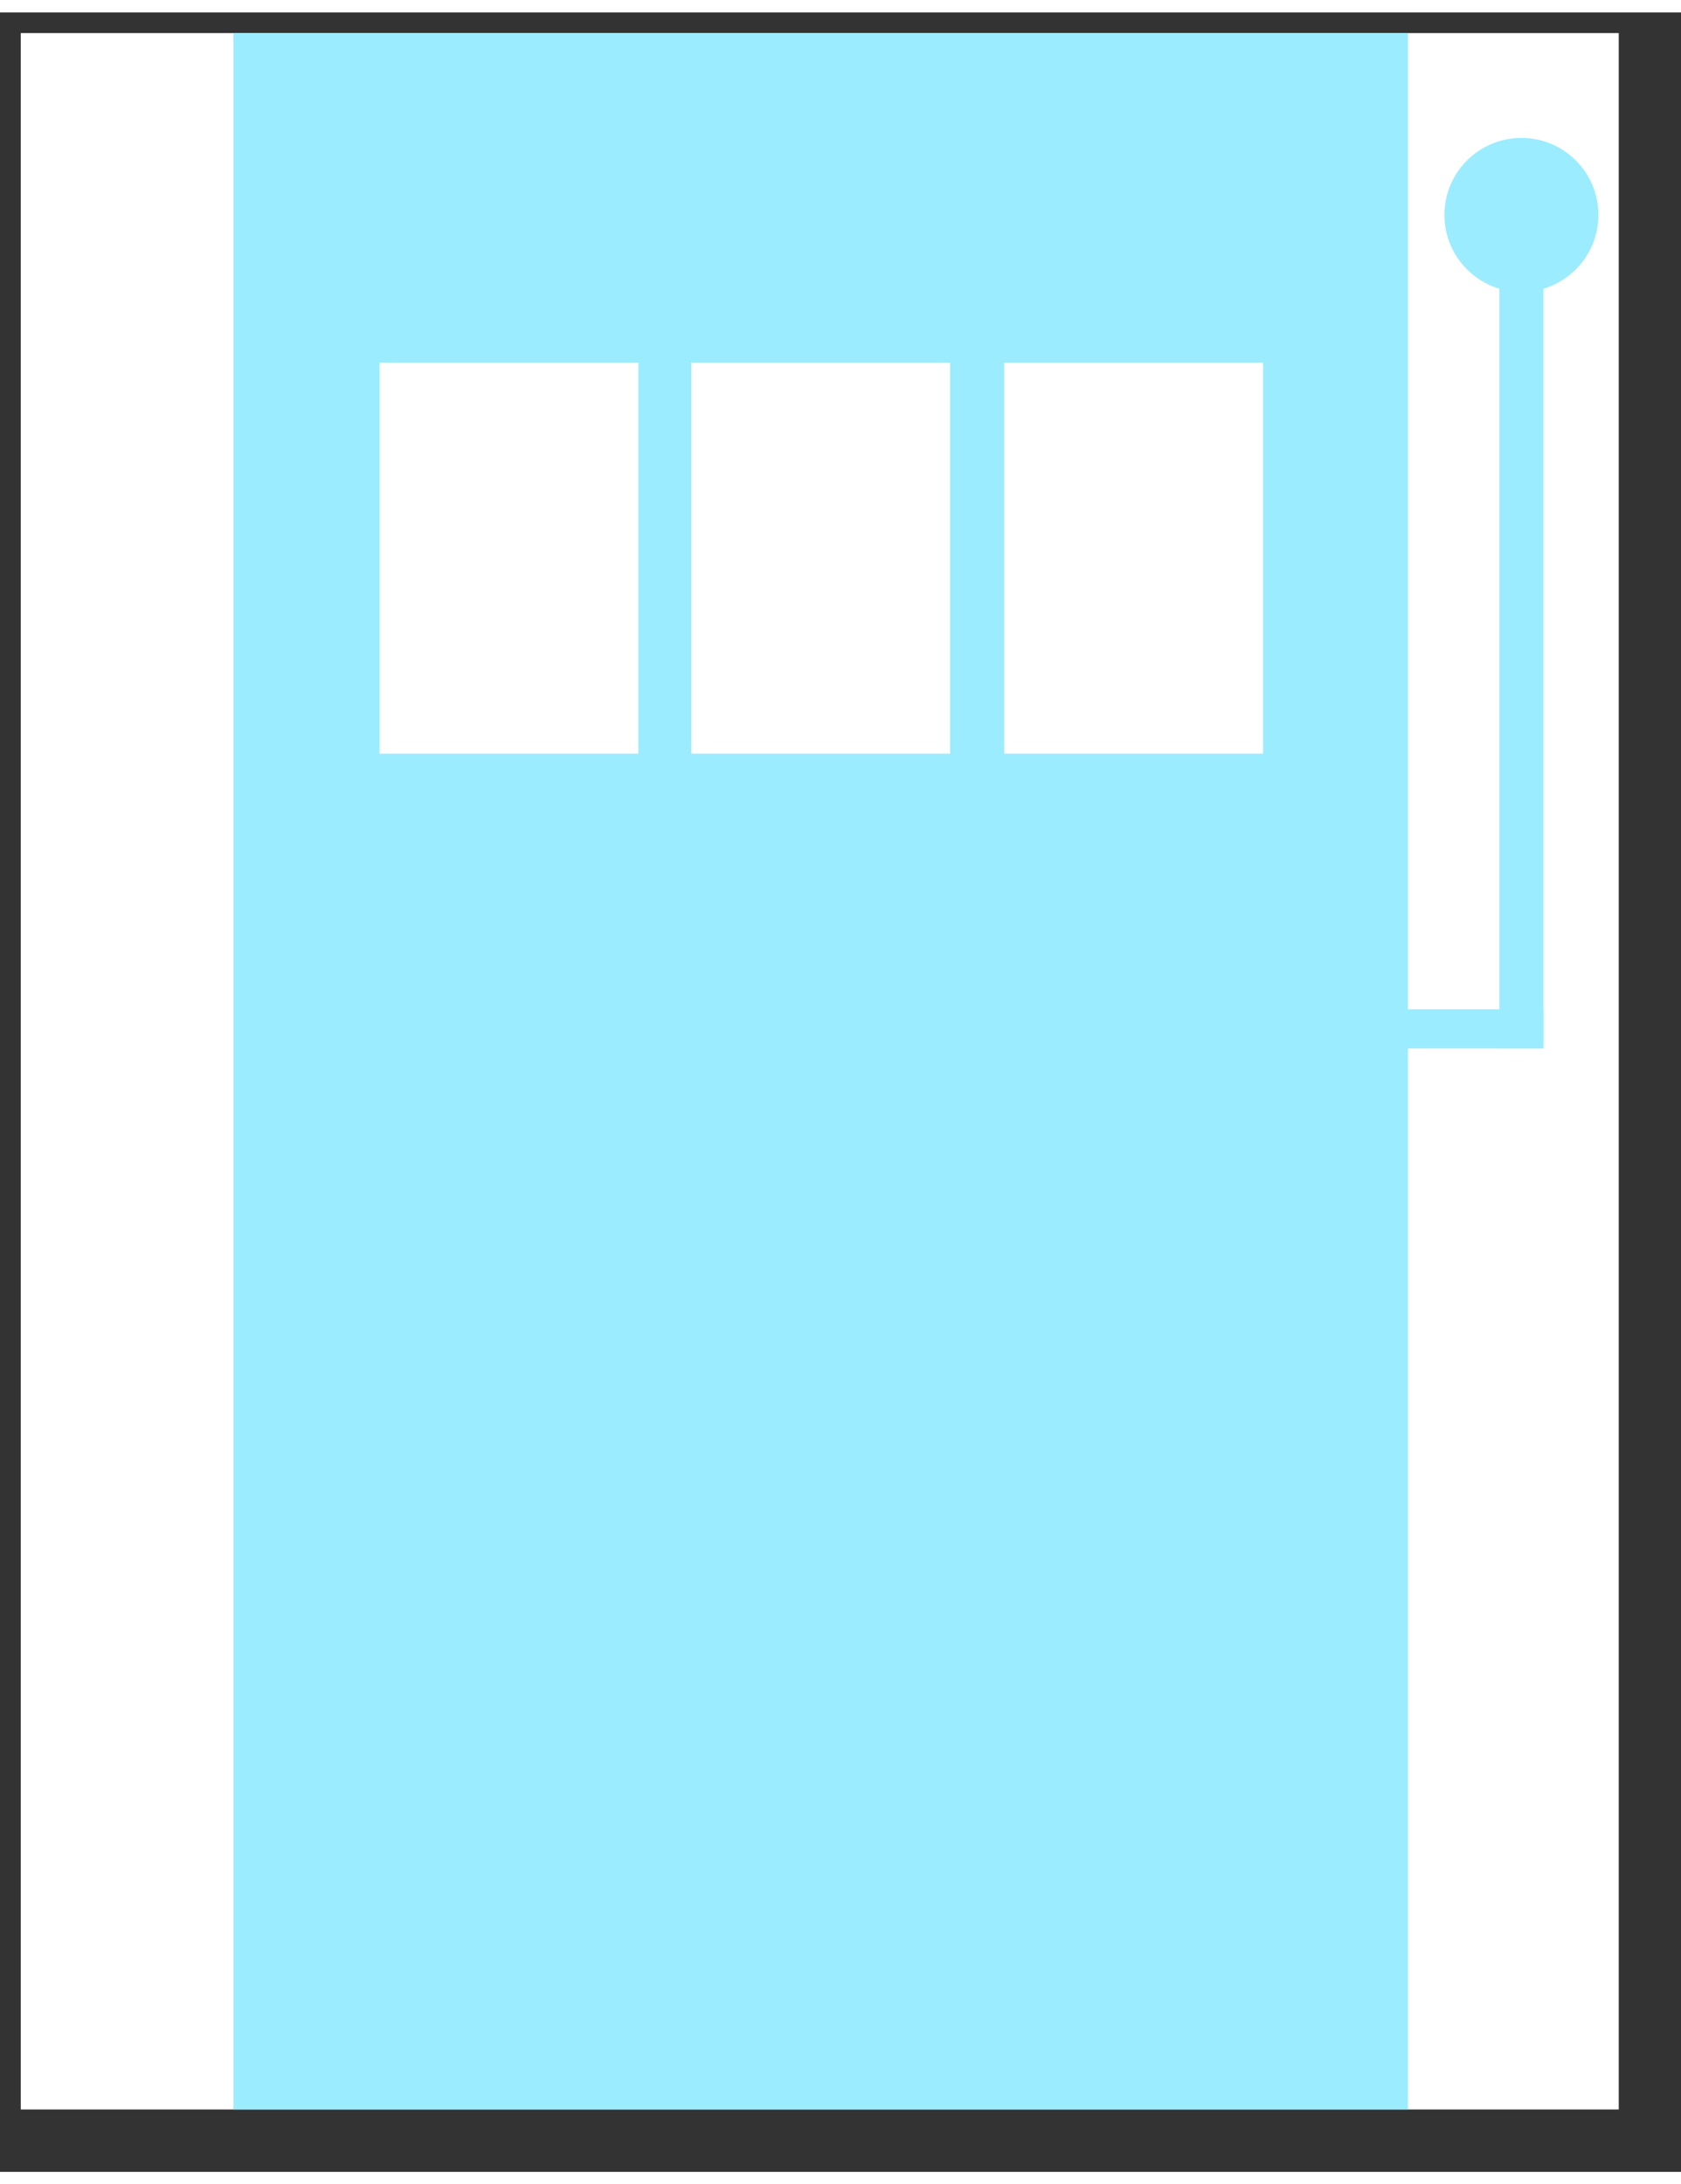
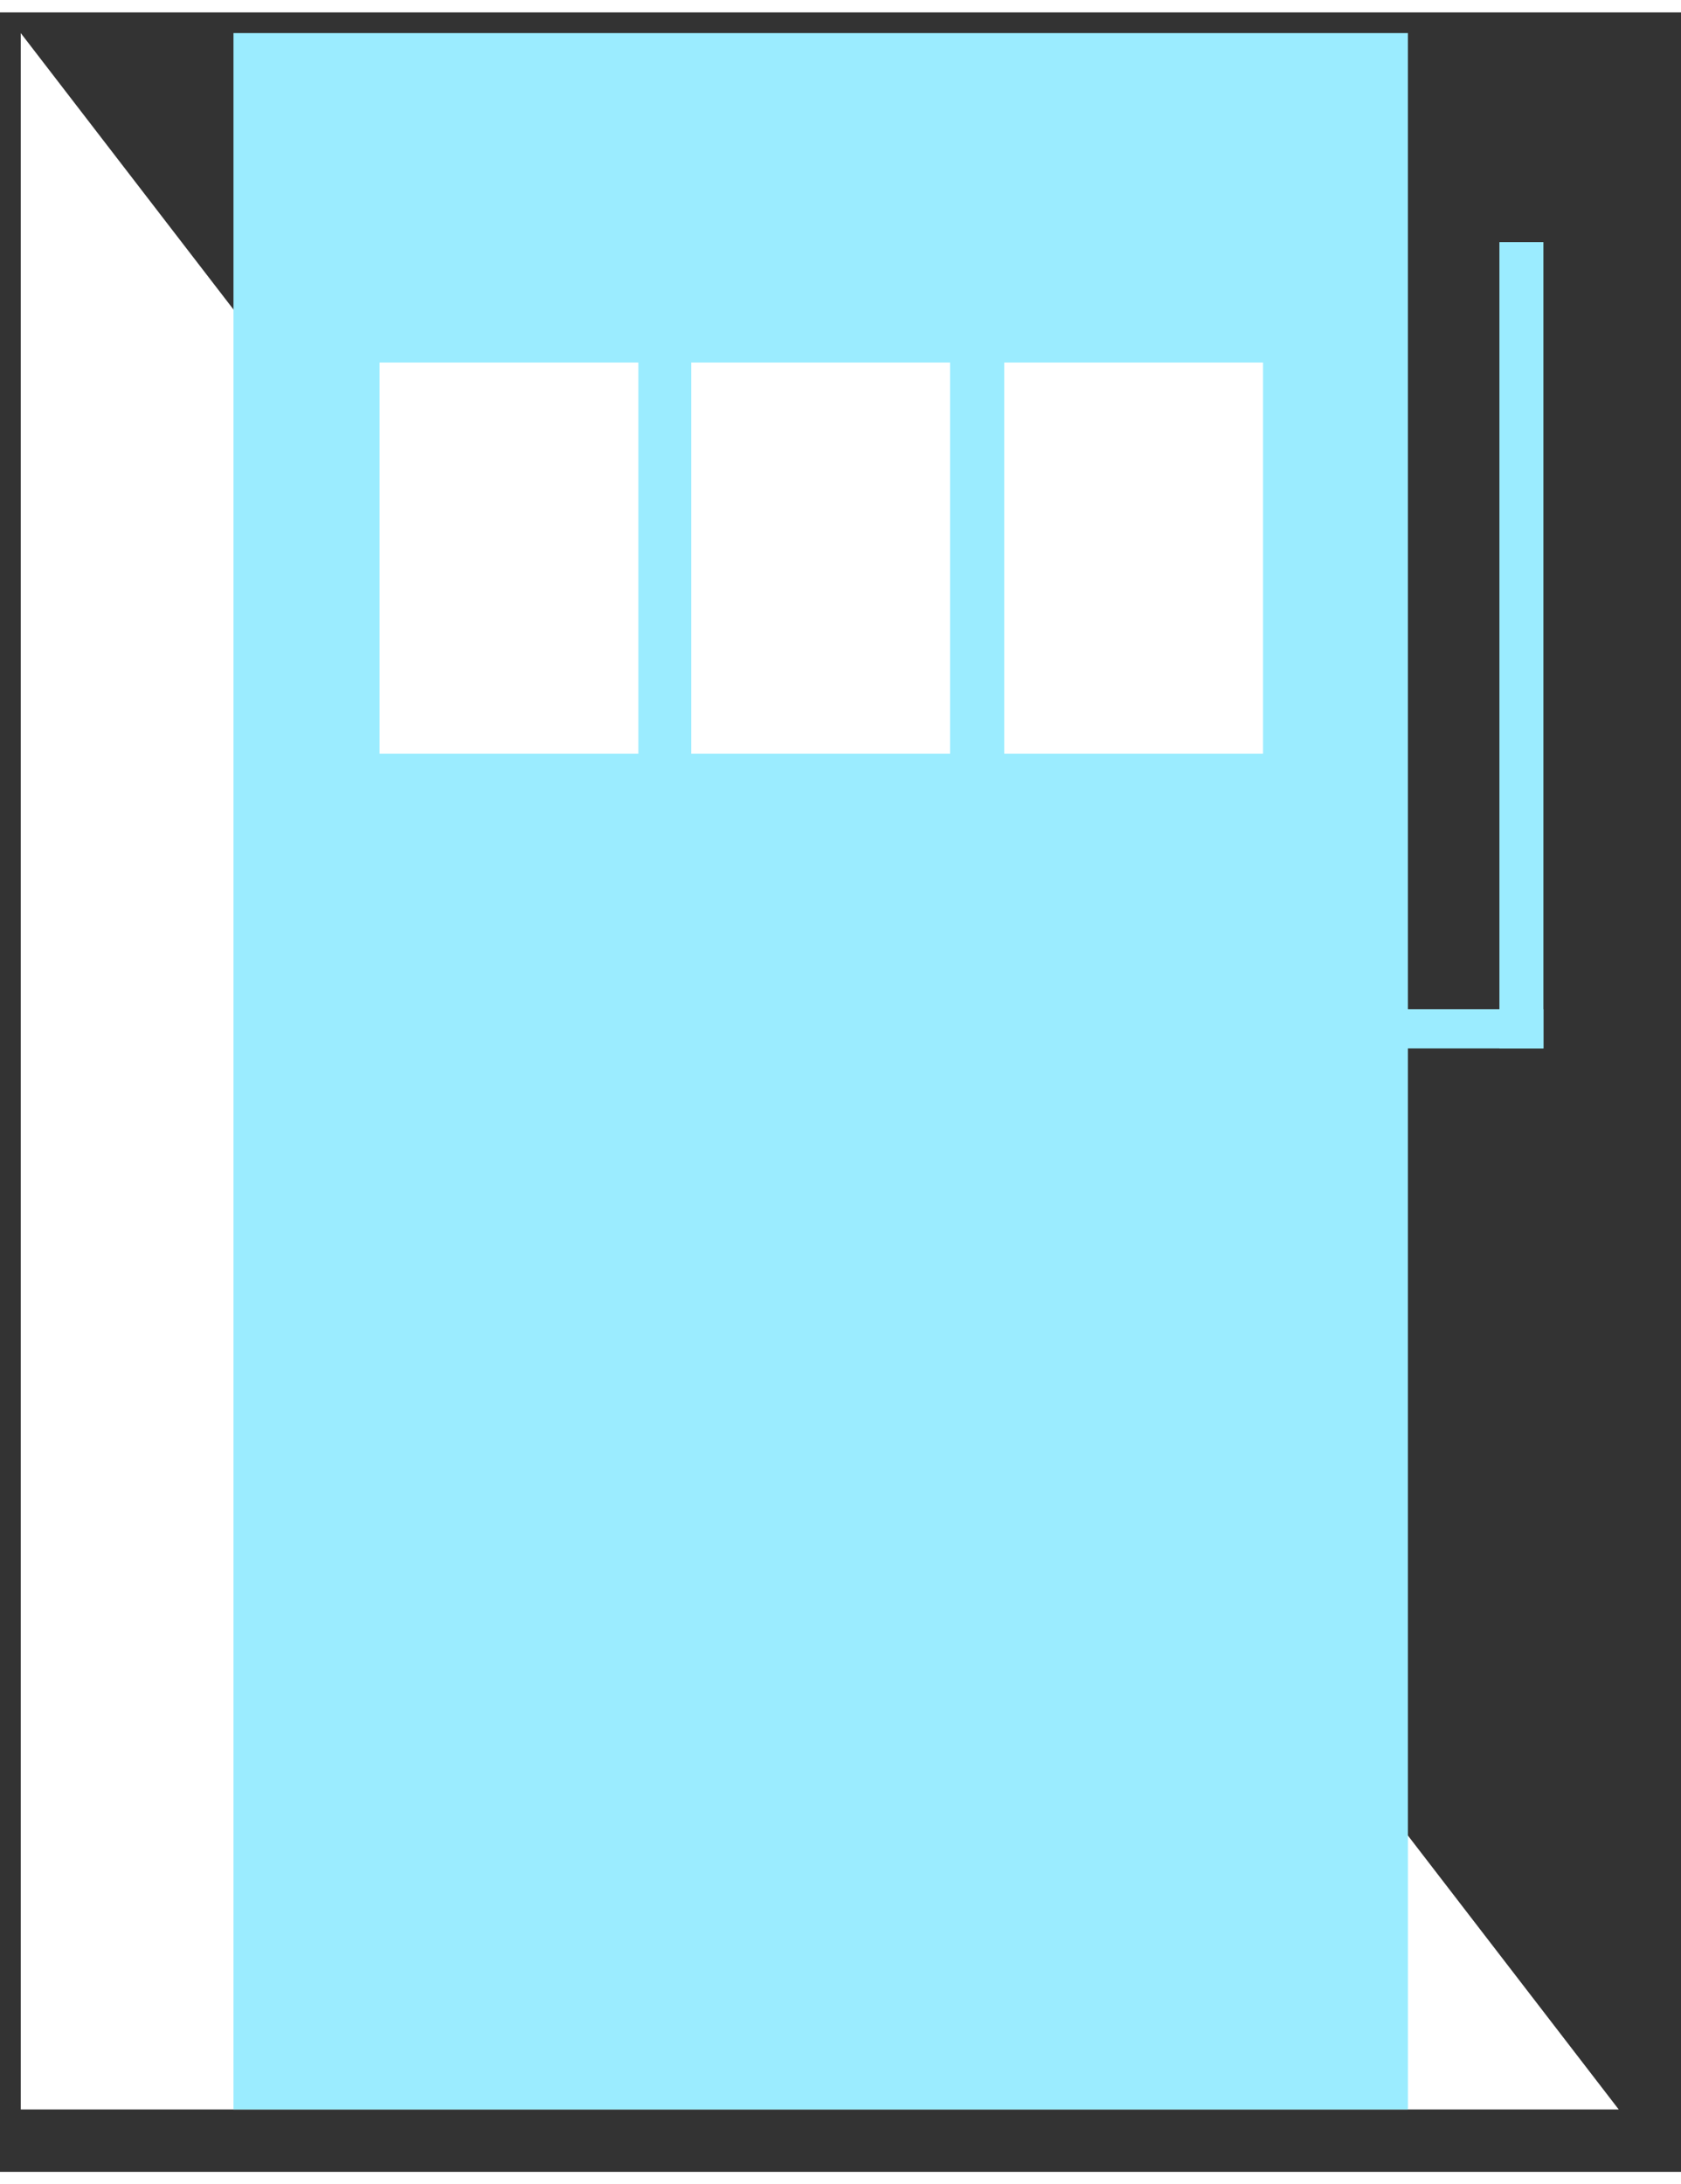
<svg xmlns="http://www.w3.org/2000/svg" xmlns:xlink="http://www.w3.org/1999/xlink" version="1.1" preserveAspectRatio="xMidYMid meet" viewBox="-1 0.044 81 104.02" width="77" height="100.02">
  <rect x="-1" y="0.044" width="81" height="104.02" fill="#333333" stroke="none" />
  <defs>
-     <path d="M0 1.04L77 1.04L77 101.06L0 101.06L0 1.04Z" id="hBpqDr6R" />
+     <path d="M0 1.04L77 101.06L0 101.06L0 1.04Z" id="hBpqDr6R" />
    <path d="M10.25 1.04L66.84 1.04L66.84 101.06L10.25 101.06L10.25 1.04Z" id="a60z3PWidr" />
    <path d="M71.25 11.11L73.37 11.11L73.37 49.95L71.25 49.95L71.25 11.11Z" id="b1wPF0tf2e" />
-     <path d="M76.02 9.8C76.02 11.84 74.36 13.51 72.31 13.51C70.26 13.51 68.6 11.84 68.6 9.8C68.6 7.75 70.26 6.09 72.31 6.09C74.36 6.09 76.02 7.75 76.02 9.8Z" id="d1Ynx3YGv5" />
    <path d="M62.85 48.06L73.37 48.06L73.37 49.95L62.85 49.95L62.85 48.06Z" id="an9tNz2Ja" />
    <path d="M17.29 16.91L29.76 16.91L29.76 35.75L17.29 35.75L17.29 16.91Z" id="agTQvjQxJ" />
    <path d="M32.31 16.91L44.78 16.91L44.78 35.75L32.31 35.75L32.31 16.91Z" id="c2bEtWHs3E" />
    <path d="M47.39 16.91L59.86 16.91L59.86 35.75L47.39 35.75L47.39 16.91Z" id="irJSzDdO7" />
  </defs>
  <g>
    <g>
      <use xlink:href="#hBpqDr6R" opacity="1" fill="#ffffff" fill-opacity="1" />
    </g>
    <g>
      <use xlink:href="#a60z3PWidr" opacity="1" fill="#9becff" fill-opacity="1" />
    </g>
    <g>
      <use xlink:href="#b1wPF0tf2e" opacity="1" fill="#9becff" fill-opacity="1" />
    </g>
    <g>
      <use xlink:href="#d1Ynx3YGv5" opacity="1" fill="#9becff" fill-opacity="1" />
    </g>
    <g>
      <use xlink:href="#an9tNz2Ja" opacity="1" fill="#9becff" fill-opacity="1" />
    </g>
    <g>
      <g>
        <use xlink:href="#agTQvjQxJ" opacity="1" fill="#ffffff" fill-opacity="1" />
      </g>
      <g>
        <use xlink:href="#c2bEtWHs3E" opacity="1" fill="#ffffff" fill-opacity="1" />
      </g>
      <g>
        <use xlink:href="#irJSzDdO7" opacity="1" fill="#ffffff" fill-opacity="1" />
      </g>
    </g>
  </g>
</svg>